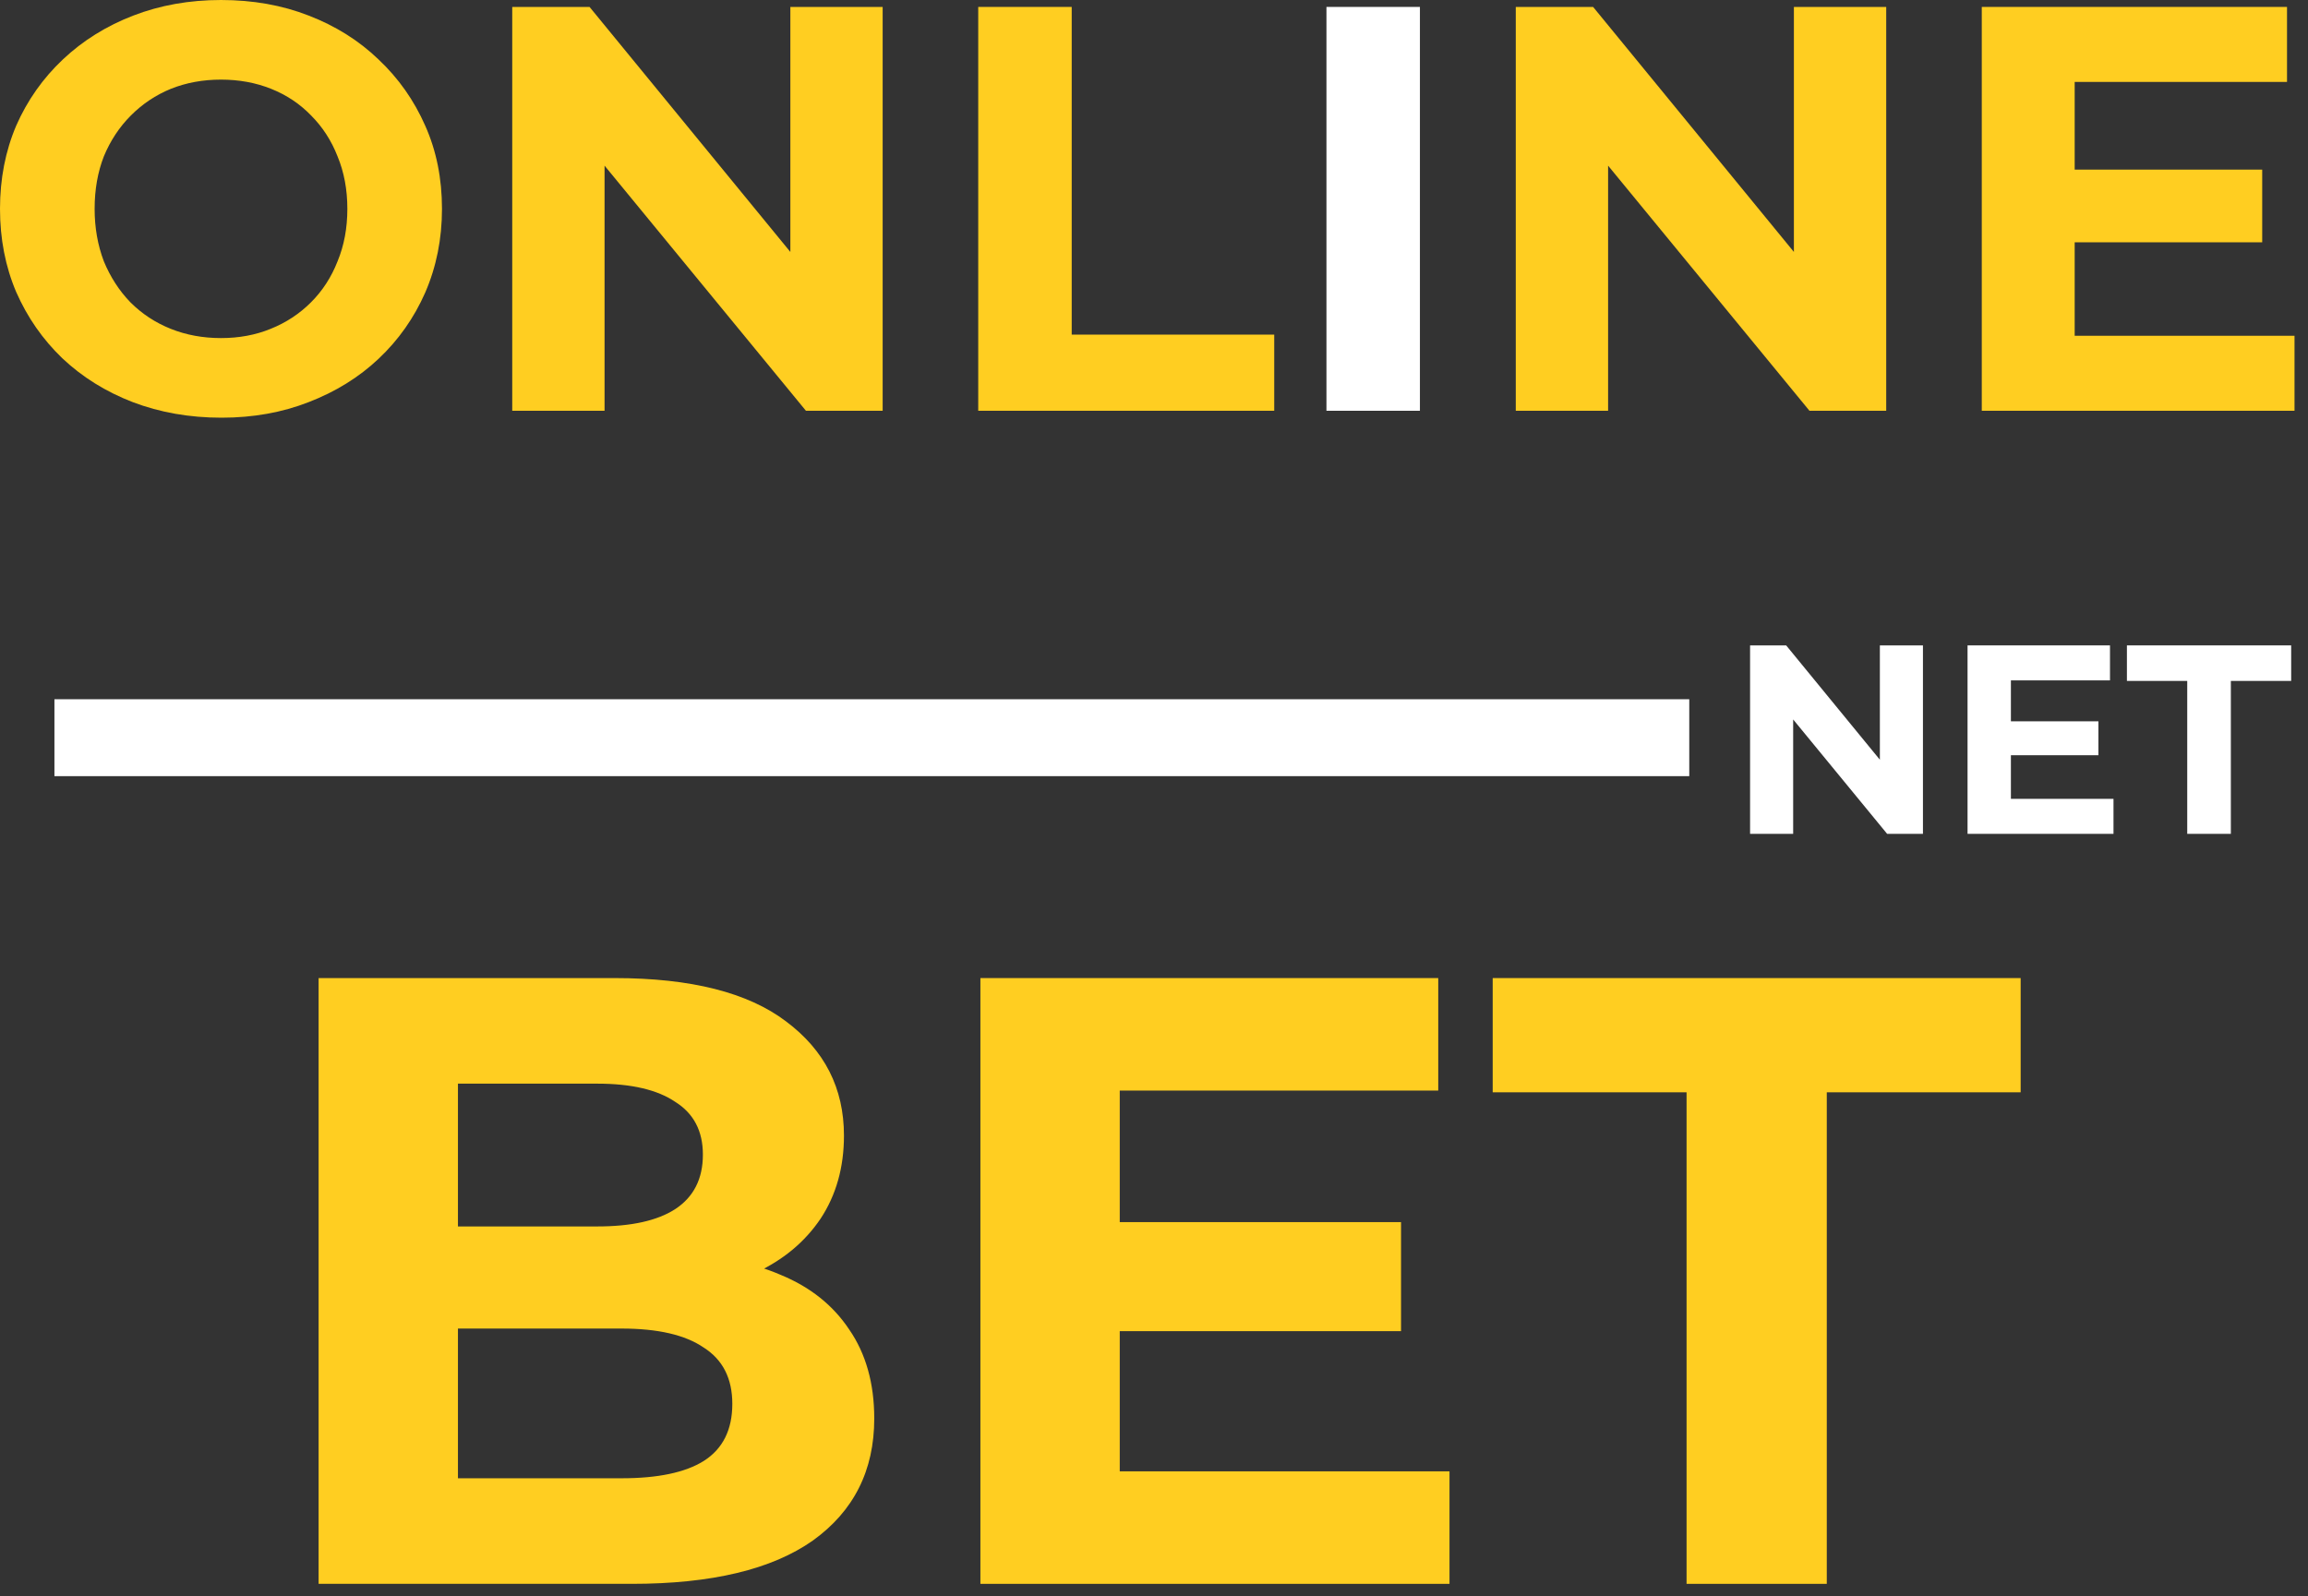
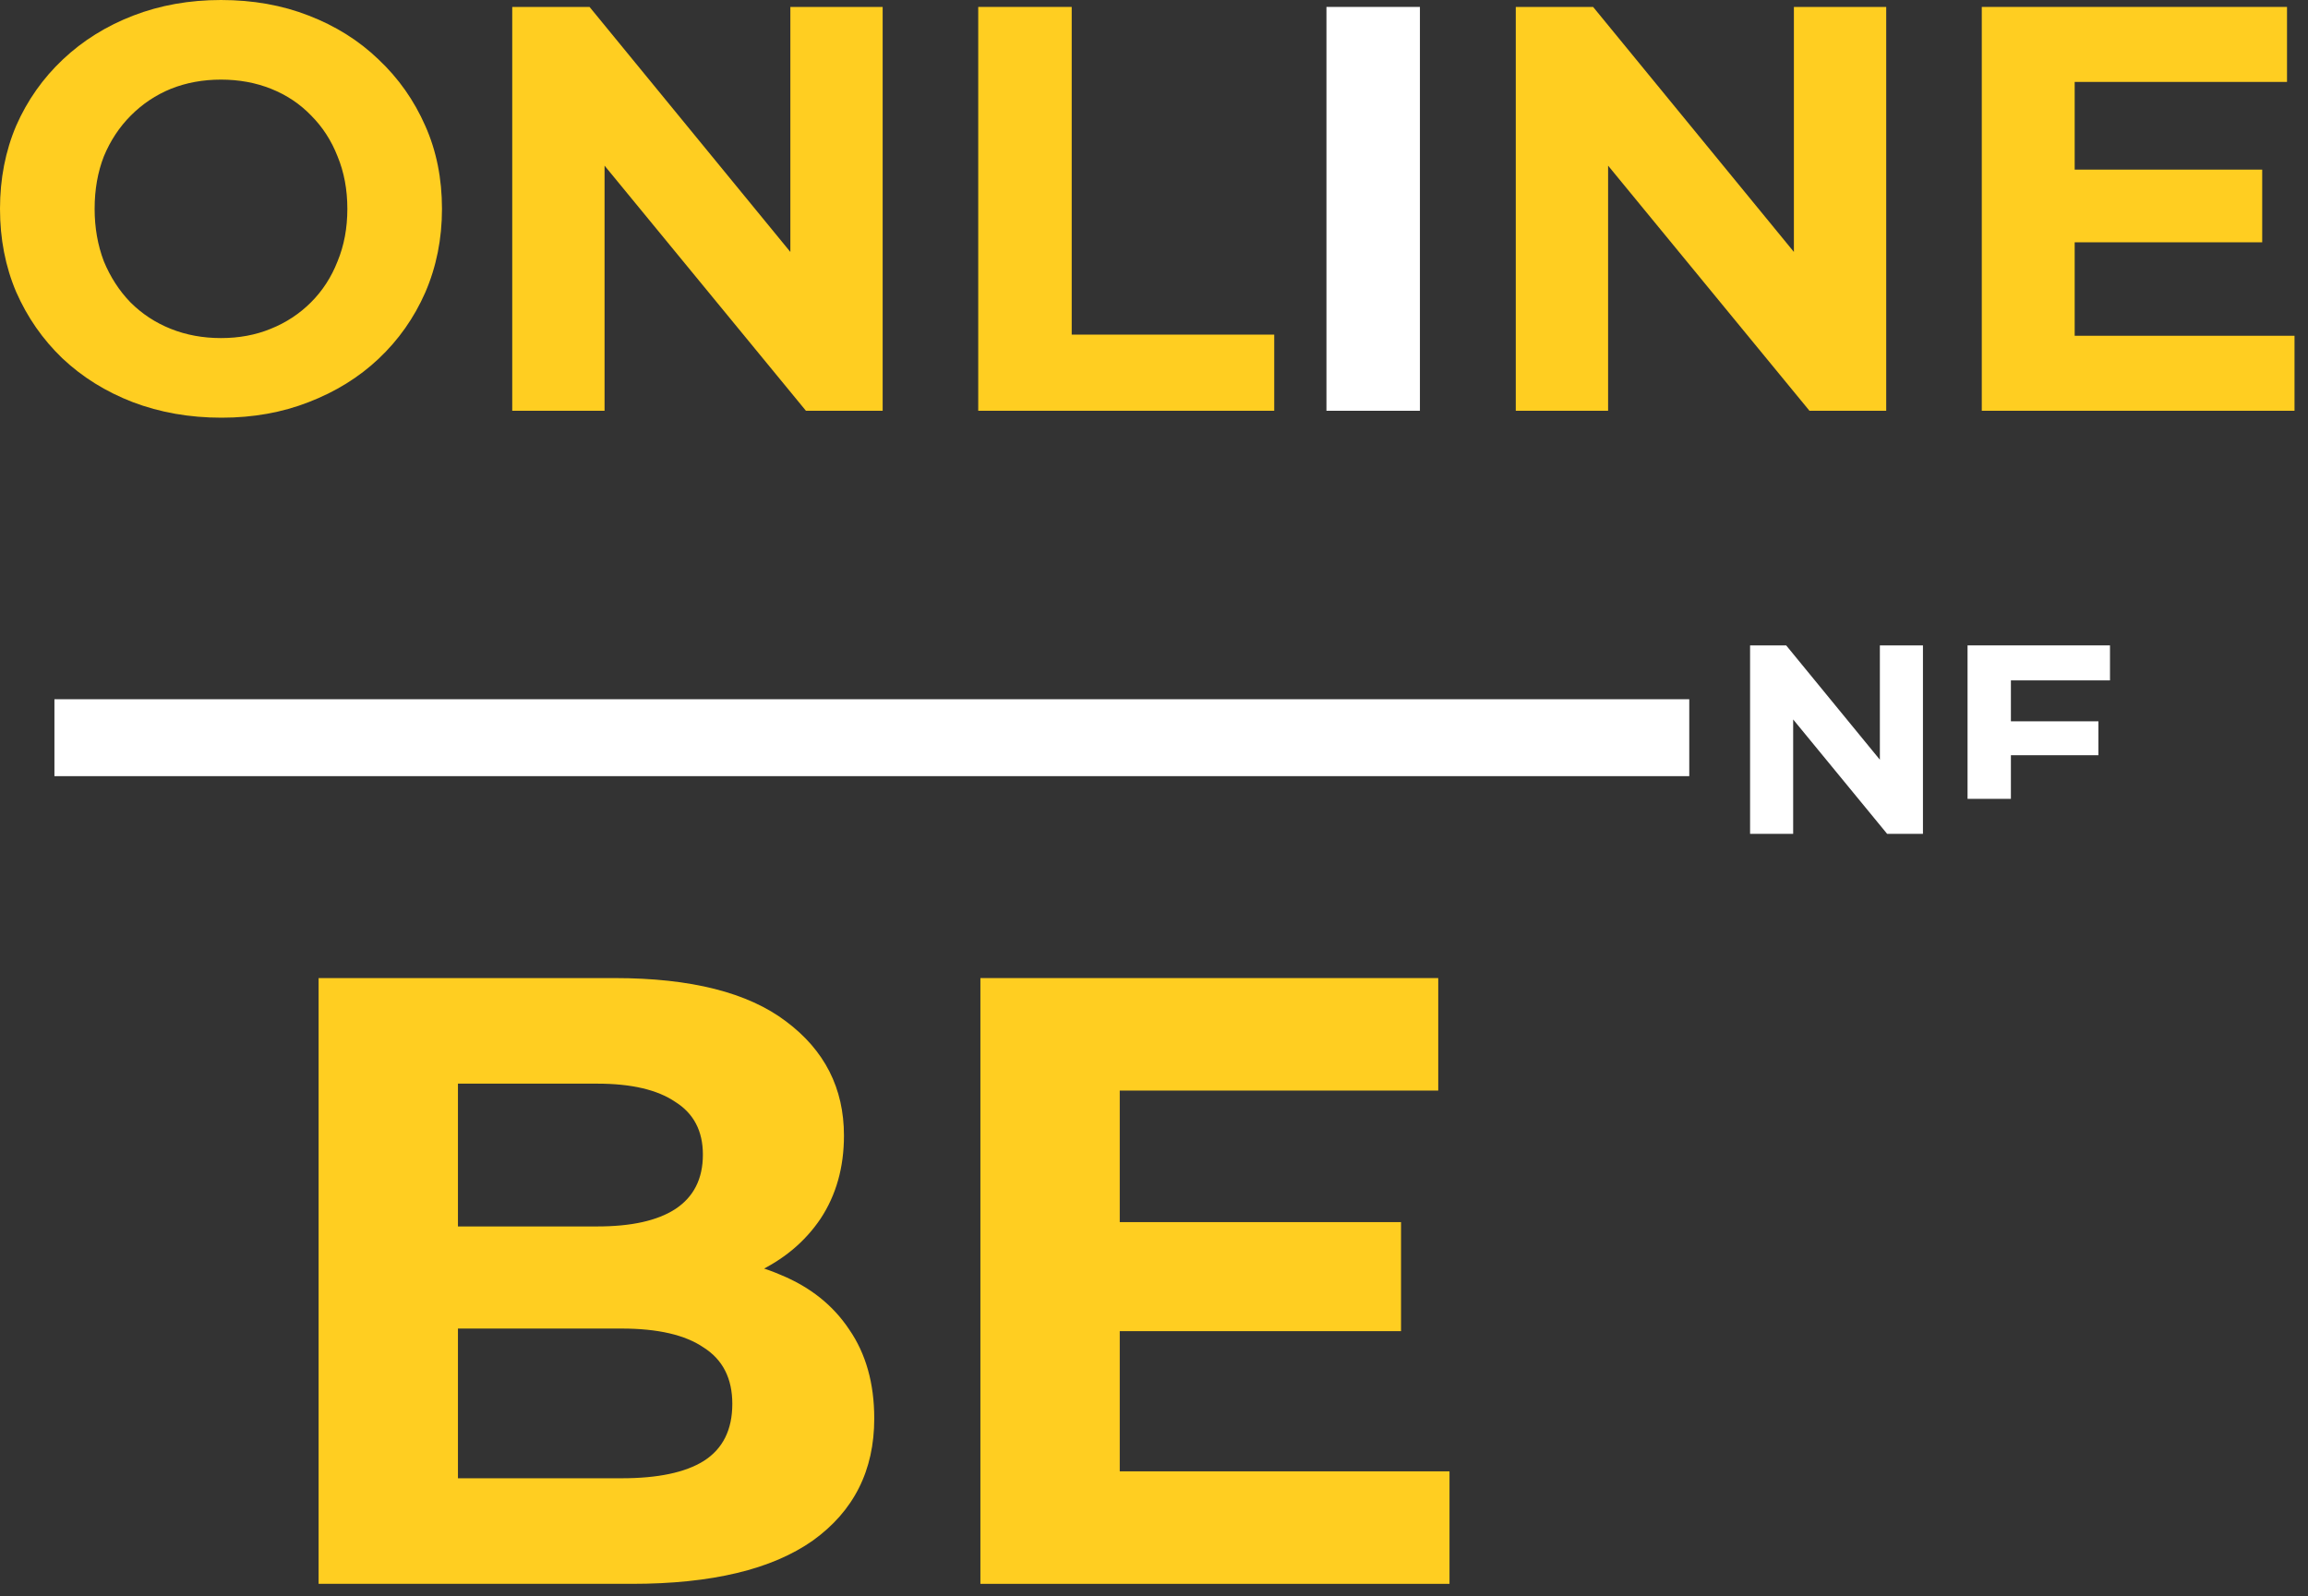
<svg xmlns="http://www.w3.org/2000/svg" width="120" height="83" viewBox="0 0 120 83" fill="none">
  <rect x="0" y="0" width="120" height="83" fill="#333333" stroke="none" />
  <path d="M90.992 43.36V33.56H92.868L98.65 40.616H97.74V33.56H99.98V43.36H98.118L92.322 36.304H93.232V43.36H90.992Z" fill="white" />
-   <path d="M104.385 37.508H109.103V39.272H104.385V37.508ZM104.553 41.54H109.887V43.36H102.299V33.56H109.705V35.38H104.553V41.54Z" fill="white" />
-   <path d="M113.721 43.36V35.408H110.585V33.56H119.125V35.408H115.989V43.36H113.721Z" fill="white" />
+   <path d="M104.385 37.508H109.103V39.272H104.385V37.508ZM104.553 41.54H109.887H102.299V33.56H109.705V35.38H104.553V41.54Z" fill="white" />
  <path d="M11.52 21.72C9.86 21.72 8.32 21.45 6.9 20.91C5.5 20.37 4.28 19.61 3.24 18.63C2.22 17.65 1.42 16.5 0.84 15.18C0.28 13.86 0 12.42 0 10.86C0 9.3 0.28 7.86 0.84 6.54C1.42 5.22 2.23 4.07 3.27 3.09C4.31 2.11 5.53 1.35 6.93 0.81C8.33 0.27 9.85 0 11.49 0C13.15 0 14.67 0.27 16.05 0.81C17.45 1.35 18.66 2.11 19.68 3.09C20.72 4.07 21.53 5.22 22.11 6.54C22.69 7.84 22.98 9.28 22.98 10.86C22.98 12.42 22.69 13.87 22.11 15.21C21.53 16.53 20.72 17.68 19.68 18.66C18.66 19.62 17.45 20.37 16.05 20.91C14.67 21.45 13.16 21.72 11.52 21.72ZM11.49 17.58C12.43 17.58 13.29 17.42 14.07 17.1C14.87 16.78 15.57 16.32 16.17 15.72C16.77 15.12 17.23 14.41 17.55 13.59C17.89 12.77 18.06 11.86 18.06 10.86C18.06 9.86 17.89 8.95 17.55 8.13C17.23 7.31 16.77 6.6 16.17 6C15.59 5.4 14.9 4.94 14.1 4.62C13.3 4.3 12.43 4.14 11.49 4.14C10.55 4.14 9.68 4.3 8.88 4.62C8.1 4.94 7.41 5.4 6.81 6C6.21 6.6 5.74 7.31 5.4 8.13C5.08 8.95 4.92 9.86 4.92 10.86C4.92 11.84 5.08 12.75 5.4 13.59C5.74 14.41 6.2 15.12 6.78 15.72C7.38 16.32 8.08 16.78 8.88 17.1C9.68 17.42 10.55 17.58 11.49 17.58Z" fill="#FFCE21" />
  <path d="M26.633 21.36V0.36H30.652L43.042 15.48H41.093V0.36H45.892V21.36H41.903L29.483 6.24H31.433V21.36H26.633Z" fill="#FFCE21" />
  <path d="M50.861 21.36V0.36H55.721V17.4H66.251V21.36H50.861Z" fill="#FFCE21" />
  <path d="M68.966 21.36V0.36H73.826V21.36H68.966Z" fill="white" />
  <path d="M78.81 21.36V0.36H82.83L95.22 15.48H93.27V0.36H98.07V21.36H94.08L81.66 6.24H83.61V21.36H78.81Z" fill="#FFCE21" />
  <path d="M107.509 8.82H117.619V12.6H107.509V8.82ZM107.869 17.46H119.299V21.36H103.039V0.36H118.909V4.26H107.869V17.46Z" fill="#FFCE21" />
  <path d="M16.565 82.36V50.86H31.955C35.915 50.86 38.885 51.61 40.865 53.11C42.875 54.61 43.88 56.59 43.88 59.05C43.88 60.7 43.475 62.14 42.665 63.37C41.855 64.57 40.745 65.5 39.335 66.16C37.925 66.82 36.305 67.15 34.475 67.15L35.33 65.305C37.31 65.305 39.065 65.635 40.595 66.295C42.125 66.925 43.31 67.87 44.15 69.13C45.02 70.39 45.455 71.935 45.455 73.765C45.455 76.465 44.39 78.58 42.26 80.11C40.13 81.61 36.995 82.36 32.855 82.36H16.565ZM23.81 76.87H32.315C34.205 76.87 35.63 76.57 36.59 75.97C37.58 75.34 38.075 74.35 38.075 73C38.075 71.68 37.58 70.705 36.59 70.075C35.63 69.415 34.205 69.085 32.315 69.085H23.27V63.775H31.055C32.825 63.775 34.175 63.475 35.105 62.875C36.065 62.245 36.545 61.3 36.545 60.04C36.545 58.81 36.065 57.895 35.105 57.295C34.175 56.665 32.825 56.35 31.055 56.35H23.81V76.87Z" fill="#FFCE21" />
  <path d="M57.679 63.55H72.844V69.22H57.679V63.55ZM58.219 76.51H75.364V82.36H50.974V50.86H74.779V56.71H58.219V76.51Z" fill="#FFCE21" />
-   <path d="M87.69 82.36V56.8H77.61V50.86H105.06V56.8H94.98V82.36H87.69Z" fill="#FFCE21" />
  <path d="M2.83 36.36H87.83V40.36H2.83V36.36Z" fill="white" />
</svg>